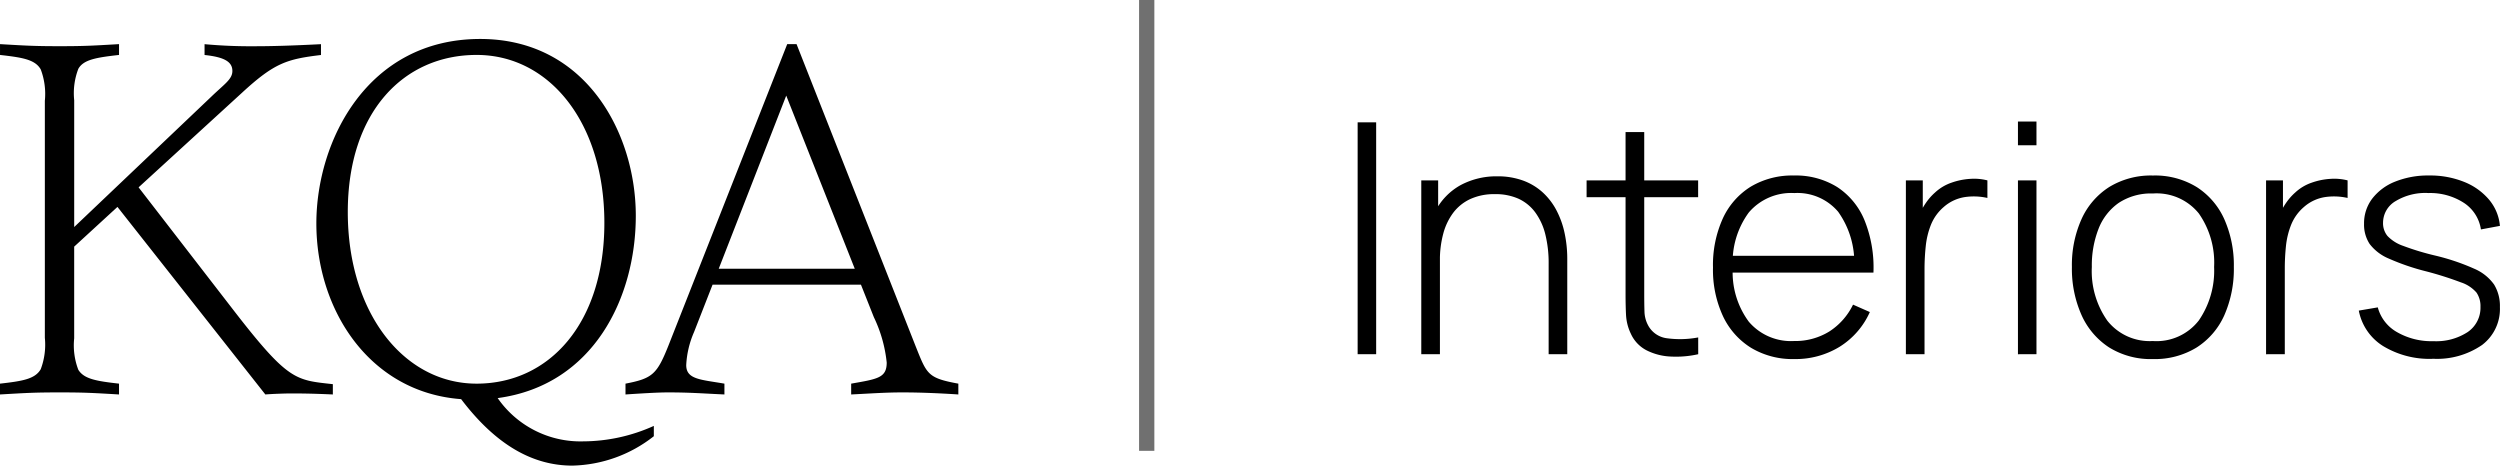
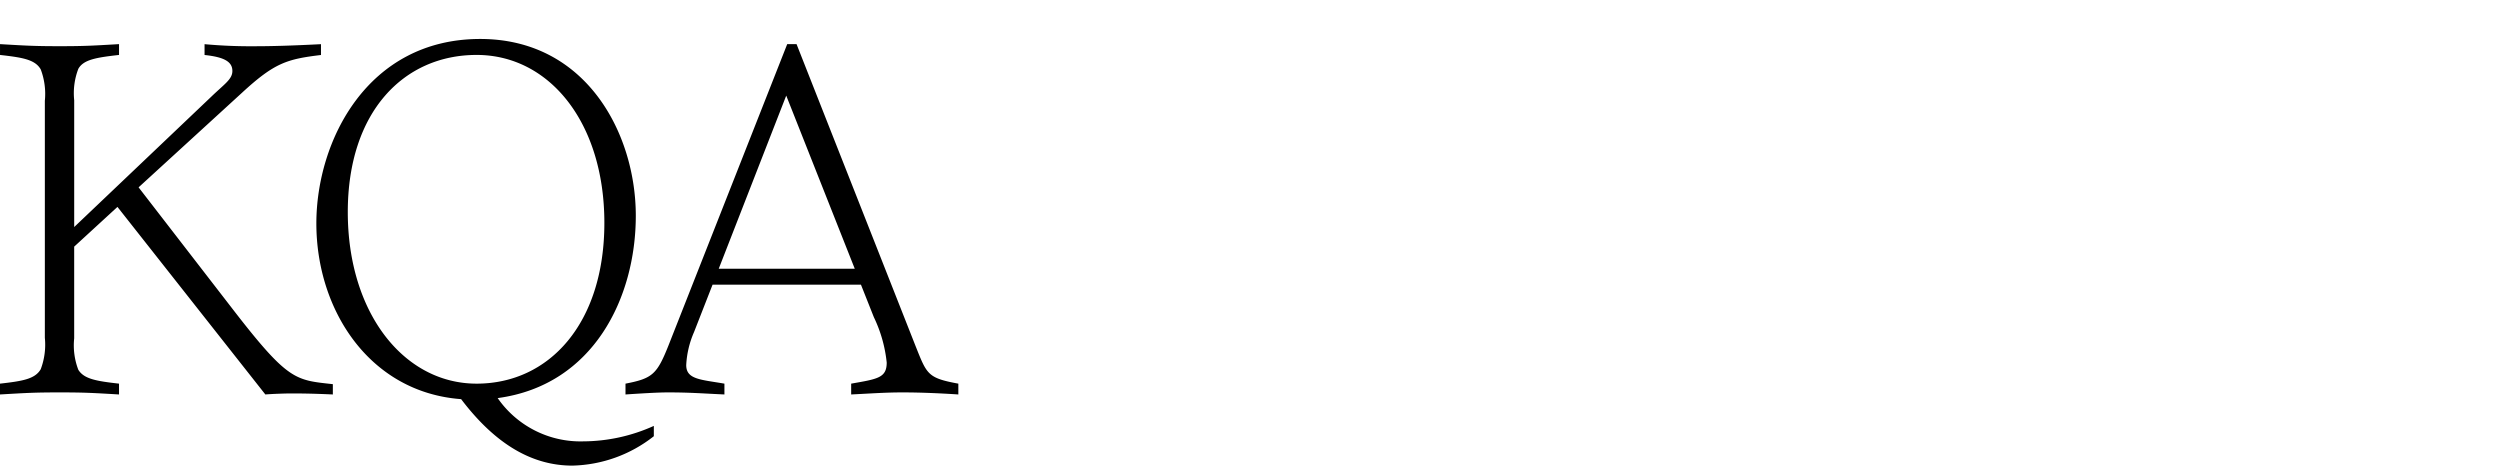
<svg xmlns="http://www.w3.org/2000/svg" width="163.613" height="30.47" viewBox="0 0 163.613 30.47">
  <g id="Group_718" data-name="Group 718" transform="translate(-42.28 -51)">
    <path id="Path_434" data-name="Path 434" d="M6.136-18.067a4.452,4.452,0,0,1,.27-2.057c.337-.607,1.18-.742,2.664-.91v-.708c-1.72.1-2.259.135-3.878.135-1.652,0-2.192-.034-3.911-.135v.708c1.484.169,2.293.3,2.664.944a4.536,4.536,0,0,1,.27,2.057V-2.523a4.536,4.536,0,0,1-.27,2.057C3.573.175,2.764.31,1.28.478v.708c1.72-.1,2.259-.135,3.911-.135,1.619,0,2.158.034,3.878.135V.478C7.586.31,6.776.175,6.405-.432a4.452,4.452,0,0,1-.27-2.057v-6l2.832-2.6L18.646,1.186c.371-.034,1.281-.067,1.652-.067.54,0,1.281,0,2.765.067V.512c-2.428-.27-2.9-.2-6.407-4.721l-6.306-8.16,6.778-6.2c2.124-1.956,2.934-2.192,5.159-2.462v-.708c-1.956.1-3.271.135-4.282.135a33.134,33.134,0,0,1-3.338-.135v.708c1.281.135,1.821.438,1.821,1.045,0,.54-.506.843-1.383,1.686L6.136-9.772ZM44.07,3.918V3.243a11.317,11.317,0,0,1-4.62,1.012,6.593,6.593,0,0,1-5.6-2.832C40.125.58,42.89-5.153,42.89-10.514S39.653-22.08,32.707-22.08c-7.385,0-10.723,6.676-10.723,12.072,0,5.7,3.507,11.06,9.475,11.5,2.327,3.068,4.754,4.35,7.283,4.35A8.923,8.923,0,0,0,44.07,3.918ZM32.471.478c-4.754,0-8.43-4.62-8.43-11.229,0-6.575,3.675-10.284,8.43-10.284s8.362,4.417,8.362,10.993S37.225.478,32.471.478ZM53.41-21.743H52.8L45.014-1.983C44.272-.129,43.969.141,42.216.478v.708c1.012-.067,2.124-.135,2.765-.135,1.45,0,2.225.067,3.709.135V.478c-1.551-.27-2.5-.27-2.5-1.214A6.136,6.136,0,0,1,46.7-2.894L47.914-6h9.711l.843,2.124A8.964,8.964,0,0,1,59.311-.9C59.311.107,58.7.175,56.985.478v.708c1.349-.067,2.259-.135,3.372-.135,1.248,0,2.63.067,3.642.135V.478c-2.023-.371-2.057-.607-2.8-2.462Zm-5.092,14.7,4.417-11.33,4.485,11.33Z" transform="translate(41 75.63)" />
-     <line id="Line_175" data-name="Line 175" y2="29.505" transform="translate(117.327 51)" fill="none" stroke="#707070" stroke-width="1" />
-     <path id="Path_433" data-name="Path 433" d="M1.6.776V-14.4H2.812V.776Zm12.5,0V-5.146a7.748,7.748,0,0,0-.216-1.918A4.08,4.08,0,0,0,13.228-8.5a2.825,2.825,0,0,0-1.1-.9A3.663,3.663,0,0,0,10.578-9.7a3.727,3.727,0,0,0-1.607.321,2.96,2.96,0,0,0-1.117.9A3.993,3.993,0,0,0,7.2-7.1a6.6,6.6,0,0,0-.216,1.733l-.959-.116a6.518,6.518,0,0,1,.627-3.04,4.109,4.109,0,0,1,1.691-1.77,4.955,4.955,0,0,1,2.392-.574,4.834,4.834,0,0,1,1.681.274,3.882,3.882,0,0,1,1.291.774,4.3,4.3,0,0,1,.906,1.18,5.775,5.775,0,0,1,.532,1.491,8.078,8.078,0,0,1,.174,1.7V.776Zm-8.335,0V-10.6H6.869v2.561h.116V.776Zm18.124,0A6.628,6.628,0,0,1,22.1.929a3.876,3.876,0,0,1-1.575-.4A2.272,2.272,0,0,1,19.482-.562a3.2,3.2,0,0,1-.316-1.212q-.032-.611-.032-1.4v-10.59h1.222V-3.2q0,.717.016,1.185a2,2,0,0,0,.216.859,1.62,1.62,0,0,0,1.2.88,6.386,6.386,0,0,0,2.1-.047ZM16.584-9.5V-10.6h7.3V-9.5ZM30.177,1.093A5.284,5.284,0,0,1,27.353.36a4.872,4.872,0,0,1-1.844-2.076,7.194,7.194,0,0,1-.653-3.177A7.393,7.393,0,0,1,25.5-8.112a4.8,4.8,0,0,1,1.833-2.081,5.286,5.286,0,0,1,2.819-.727,5.13,5.13,0,0,1,2.829.753,4.741,4.741,0,0,1,1.791,2.176,8.252,8.252,0,0,1,.585,3.425H34.1v-.421a5.716,5.716,0,0,0-1.054-3.562,3.493,3.493,0,0,0-2.866-1.222A3.643,3.643,0,0,0,27.2-8.5a5.489,5.489,0,0,0-1.048,3.588A5.431,5.431,0,0,0,27.2-1.352,3.625,3.625,0,0,0,30.156-.088a4.25,4.25,0,0,0,2.3-.616,4.316,4.316,0,0,0,1.565-1.765l1.1.485A5.149,5.149,0,0,1,33.138.292,5.517,5.517,0,0,1,30.177,1.093ZM25.688-4.566v-1.1h8.988v1.1ZM37.48.776V-10.6h1.106v2.729l-.274-.358a4.335,4.335,0,0,1,.479-.9,3.628,3.628,0,0,1,.6-.68,3.02,3.02,0,0,1,1.064-.638,4.481,4.481,0,0,1,1.233-.253,3.509,3.509,0,0,1,1.127.1v1.149a4.043,4.043,0,0,0-1.433-.063,2.713,2.713,0,0,0-1.423.653,3.013,3.013,0,0,0-.843,1.175,5.24,5.24,0,0,0-.337,1.4A14.249,14.249,0,0,0,38.7-4.861V.776ZM44.814-12.9V-14.45h1.212V-12.9Zm0,13.677V-10.6h1.212V.776Zm8.83.316A5.156,5.156,0,0,1,50.767.323a4.915,4.915,0,0,1-1.8-2.129,7.451,7.451,0,0,1-.622-3.13,7.335,7.335,0,0,1,.632-3.135,4.84,4.84,0,0,1,1.818-2.1,5.231,5.231,0,0,1,2.85-.748,5.209,5.209,0,0,1,2.882.764,4.846,4.846,0,0,1,1.8,2.113,7.406,7.406,0,0,1,.616,3.109,7.5,7.5,0,0,1-.622,3.156A4.829,4.829,0,0,1,56.51.334,5.223,5.223,0,0,1,53.644,1.093Zm0-1.18a3.5,3.5,0,0,0,3.008-1.349,5.743,5.743,0,0,0,1-3.5,5.608,5.608,0,0,0-1-3.5,3.546,3.546,0,0,0-3-1.307,3.838,3.838,0,0,0-2.244.616,3.7,3.7,0,0,0-1.322,1.7,6.6,6.6,0,0,0-.437,2.492,5.638,5.638,0,0,0,1.017,3.519A3.531,3.531,0,0,0,53.644-.088Zm7.408.864V-10.6h1.106v2.729l-.274-.358a4.335,4.335,0,0,1,.479-.9,3.628,3.628,0,0,1,.6-.68,3.02,3.02,0,0,1,1.064-.638,4.481,4.481,0,0,1,1.233-.253,3.509,3.509,0,0,1,1.128.1v1.149a4.043,4.043,0,0,0-1.433-.063,2.713,2.713,0,0,0-1.423.653,3.013,3.013,0,0,0-.843,1.175,5.24,5.24,0,0,0-.337,1.4,14.249,14.249,0,0,0-.074,1.428V.776Zm10.906.3A5.855,5.855,0,0,1,68.707.239a3.508,3.508,0,0,1-1.586-2.318l1.243-.211A2.633,2.633,0,0,0,69.608-.678a4.516,4.516,0,0,0,2.4.6,3.762,3.762,0,0,0,2.244-.6,1.919,1.919,0,0,0,.832-1.644,1.573,1.573,0,0,0-.258-.933,2.275,2.275,0,0,0-1.017-.669,22.235,22.235,0,0,0-2.255-.717,15.083,15.083,0,0,1-2.471-.843,3.039,3.039,0,0,1-1.254-.959,2.3,2.3,0,0,1-.364-1.317,2.66,2.66,0,0,1,.537-1.649,3.521,3.521,0,0,1,1.5-1.112,5.774,5.774,0,0,1,2.229-.4,5.933,5.933,0,0,1,2.276.416,4.133,4.133,0,0,1,1.633,1.159,3.086,3.086,0,0,1,.717,1.723l-1.243.232a2.52,2.52,0,0,0-1.106-1.733,4.054,4.054,0,0,0-2.318-.648,3.757,3.757,0,0,0-2.15.522,1.641,1.641,0,0,0-.832,1.428,1.309,1.309,0,0,0,.29.859,2.547,2.547,0,0,0,1.027.648,17.05,17.05,0,0,0,2.086.632,14.444,14.444,0,0,1,2.566.864,3.055,3.055,0,0,1,1.3,1.038,2.683,2.683,0,0,1,.379,1.47A2.954,2.954,0,0,1,75.188.171,5.19,5.19,0,0,1,71.958,1.072Z" transform="translate(129.531 73.406)" />
  </g>
</svg>